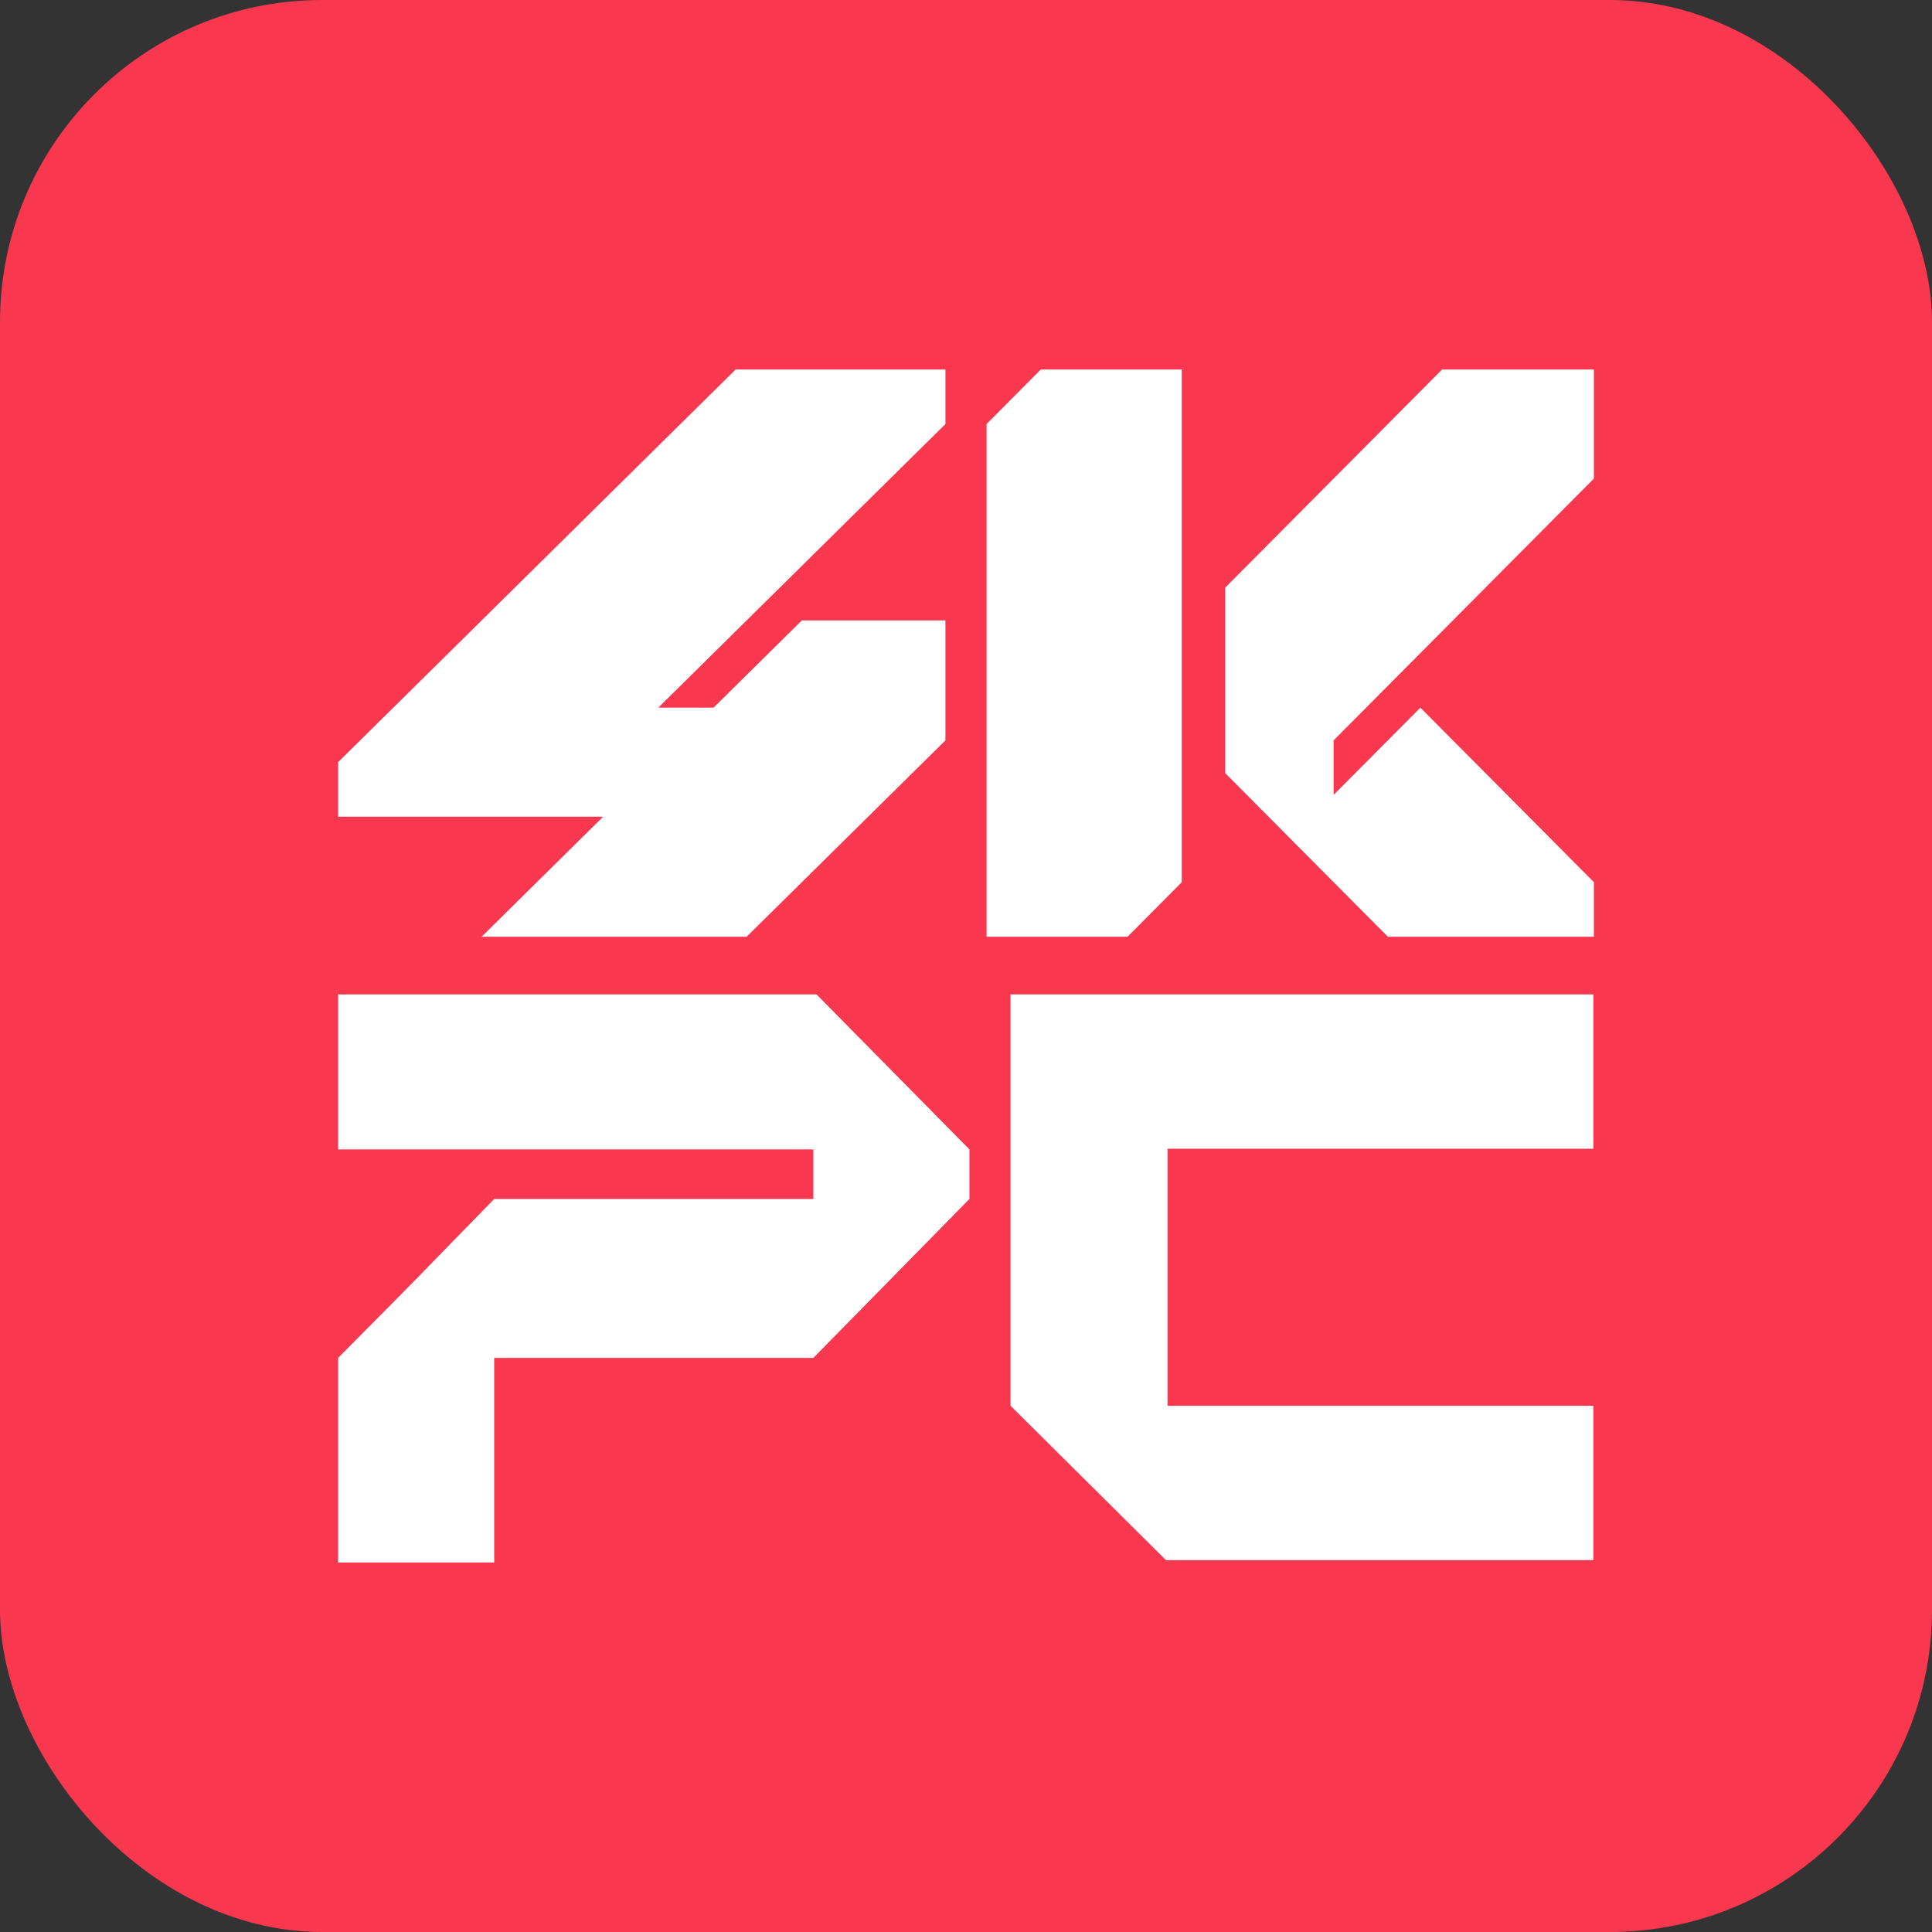
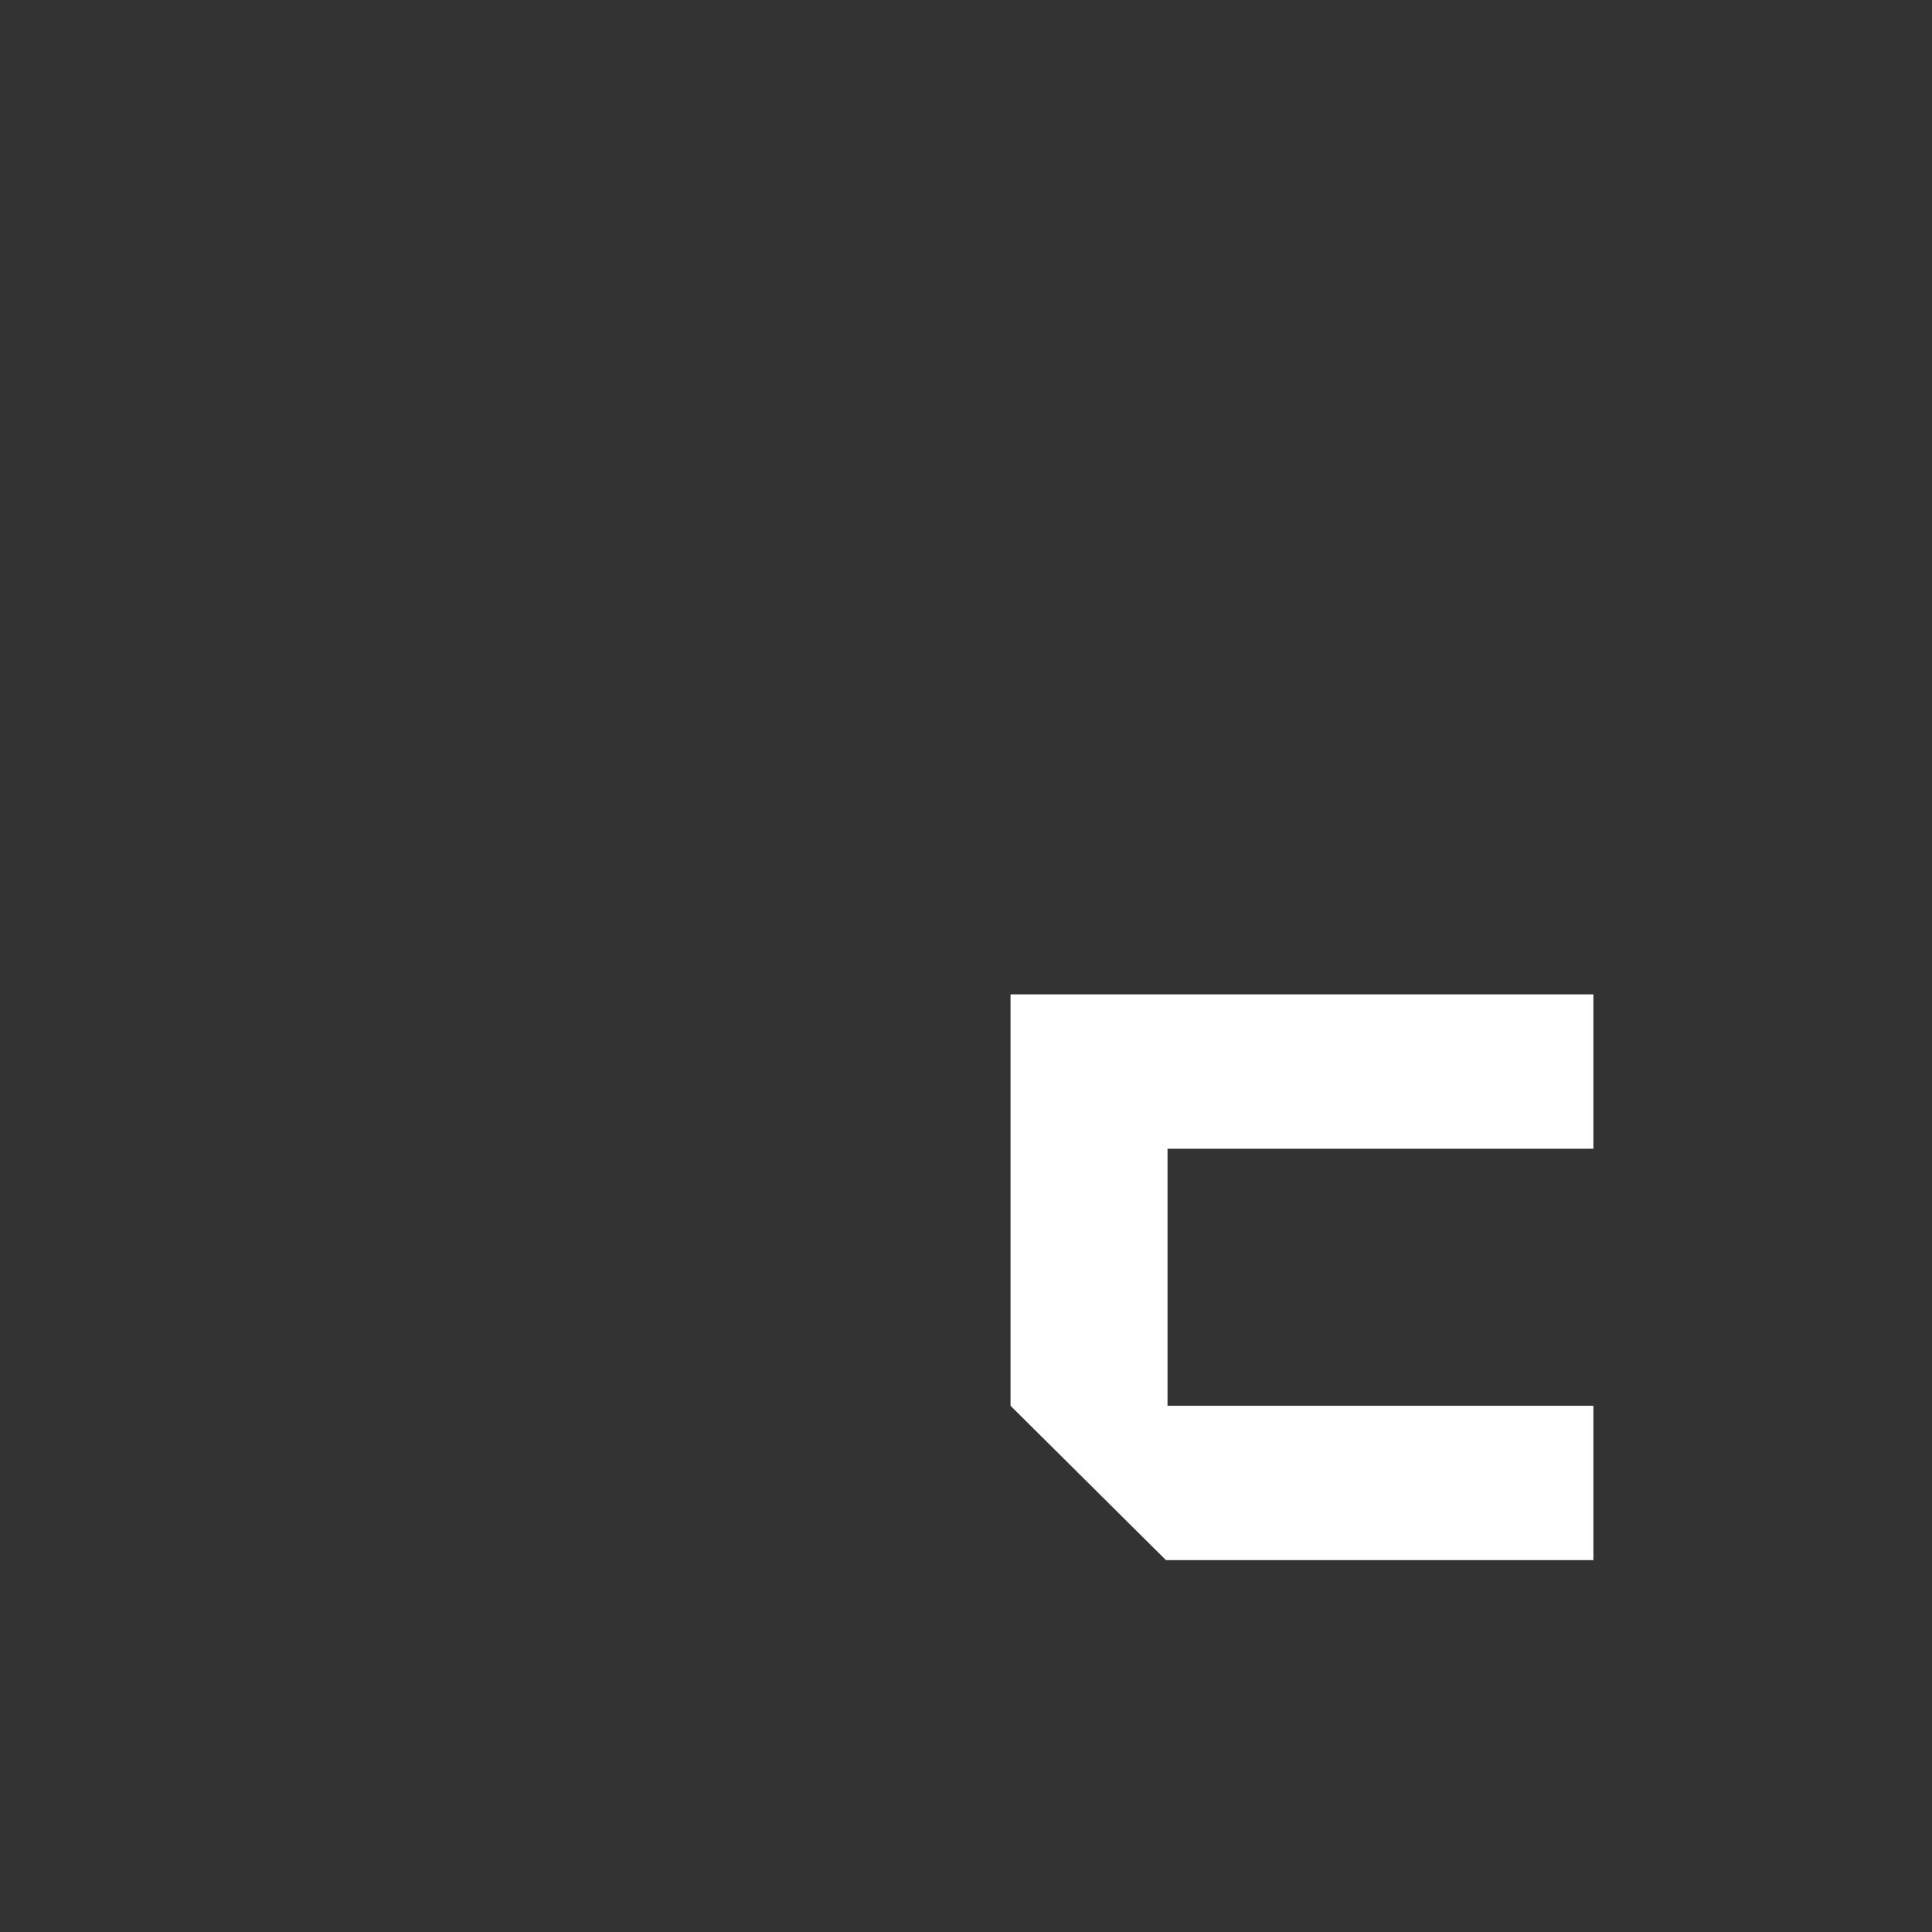
<svg xmlns="http://www.w3.org/2000/svg" width="120" height="120" viewBox="0 0 120 120" fill="none">
  <rect x="0" y="0" width="120" height="120" fill="#333333" stroke="none" />
  <g clip-path="url(#clip0_29999_313)">
-     <rect width="120" height="120" rx="20" fill="#F9374E" />
-     <path d="M29.916 58.181L37.46 50.728H21V47.34L45.691 22.95H58.722V26.338L40.89 43.953H44.319L49.806 38.533H58.722V45.985L46.376 58.181H29.916Z" fill="white" />
-     <path d="M61.278 58.181V26.338L64.646 22.95H73.403V54.793L70.035 58.181H61.278ZM86.202 58.181L76.097 48.018V36.5L89.57 22.95H99V29.725L82.834 45.985V49.373L88.222 43.953L99 54.793V58.181H86.202Z" fill="white" />
    <path d="M98.969 96.901H72.419L62.766 87.314V61.764H98.969V71.351H72.517V87.314H98.969V96.901Z" fill="white" />
-     <path d="M30.695 97.05H21V84.343C27.496 77.794 24.248 81.069 30.695 74.471H50.518V71.392H21V61.764H50.715L60.212 71.392V74.471L50.518 84.343H30.695V97.05Z" fill="white" />
  </g>
  <defs>
    <clipPath id="clip0_29999_313">
      <rect width="120" height="120" fill="white" />
    </clipPath>
  </defs>
</svg>